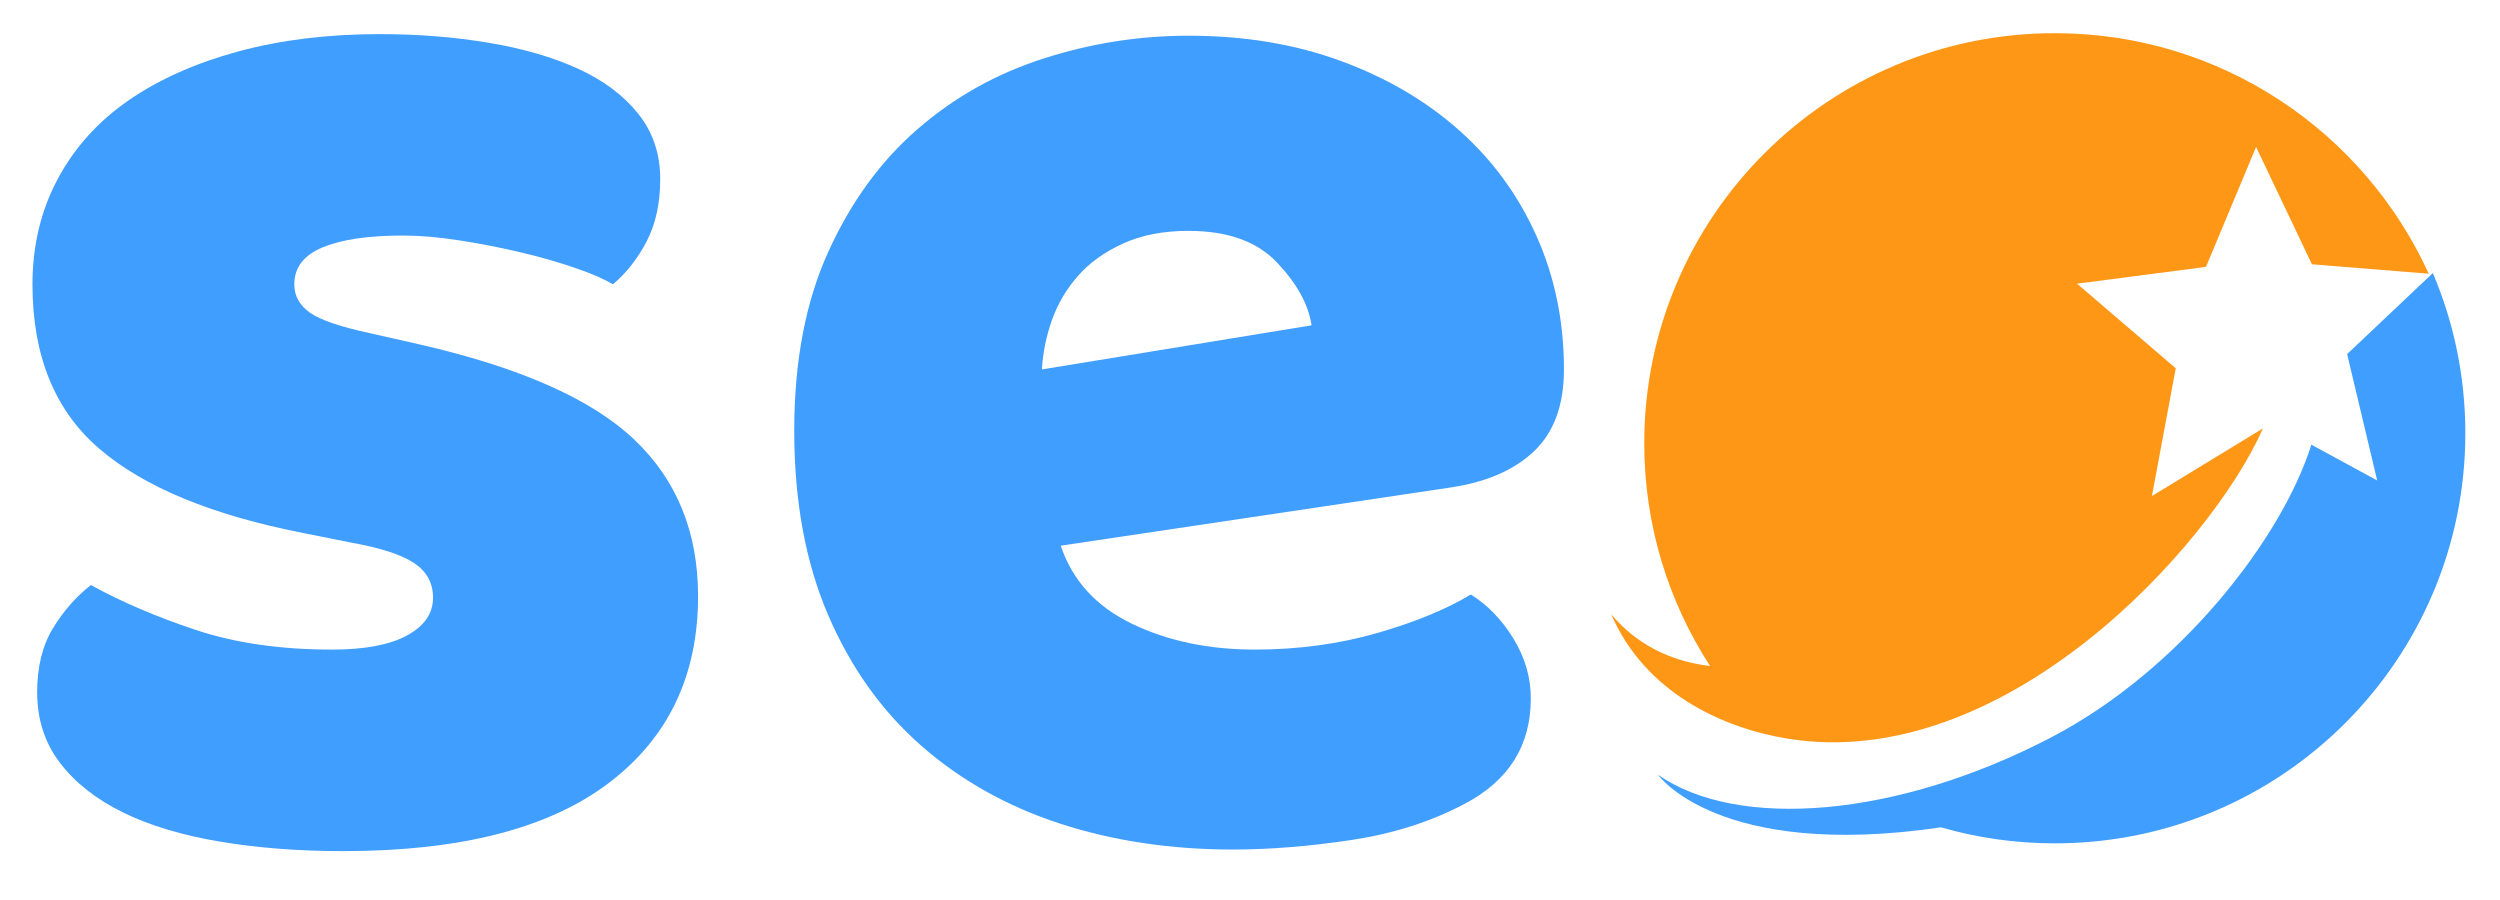
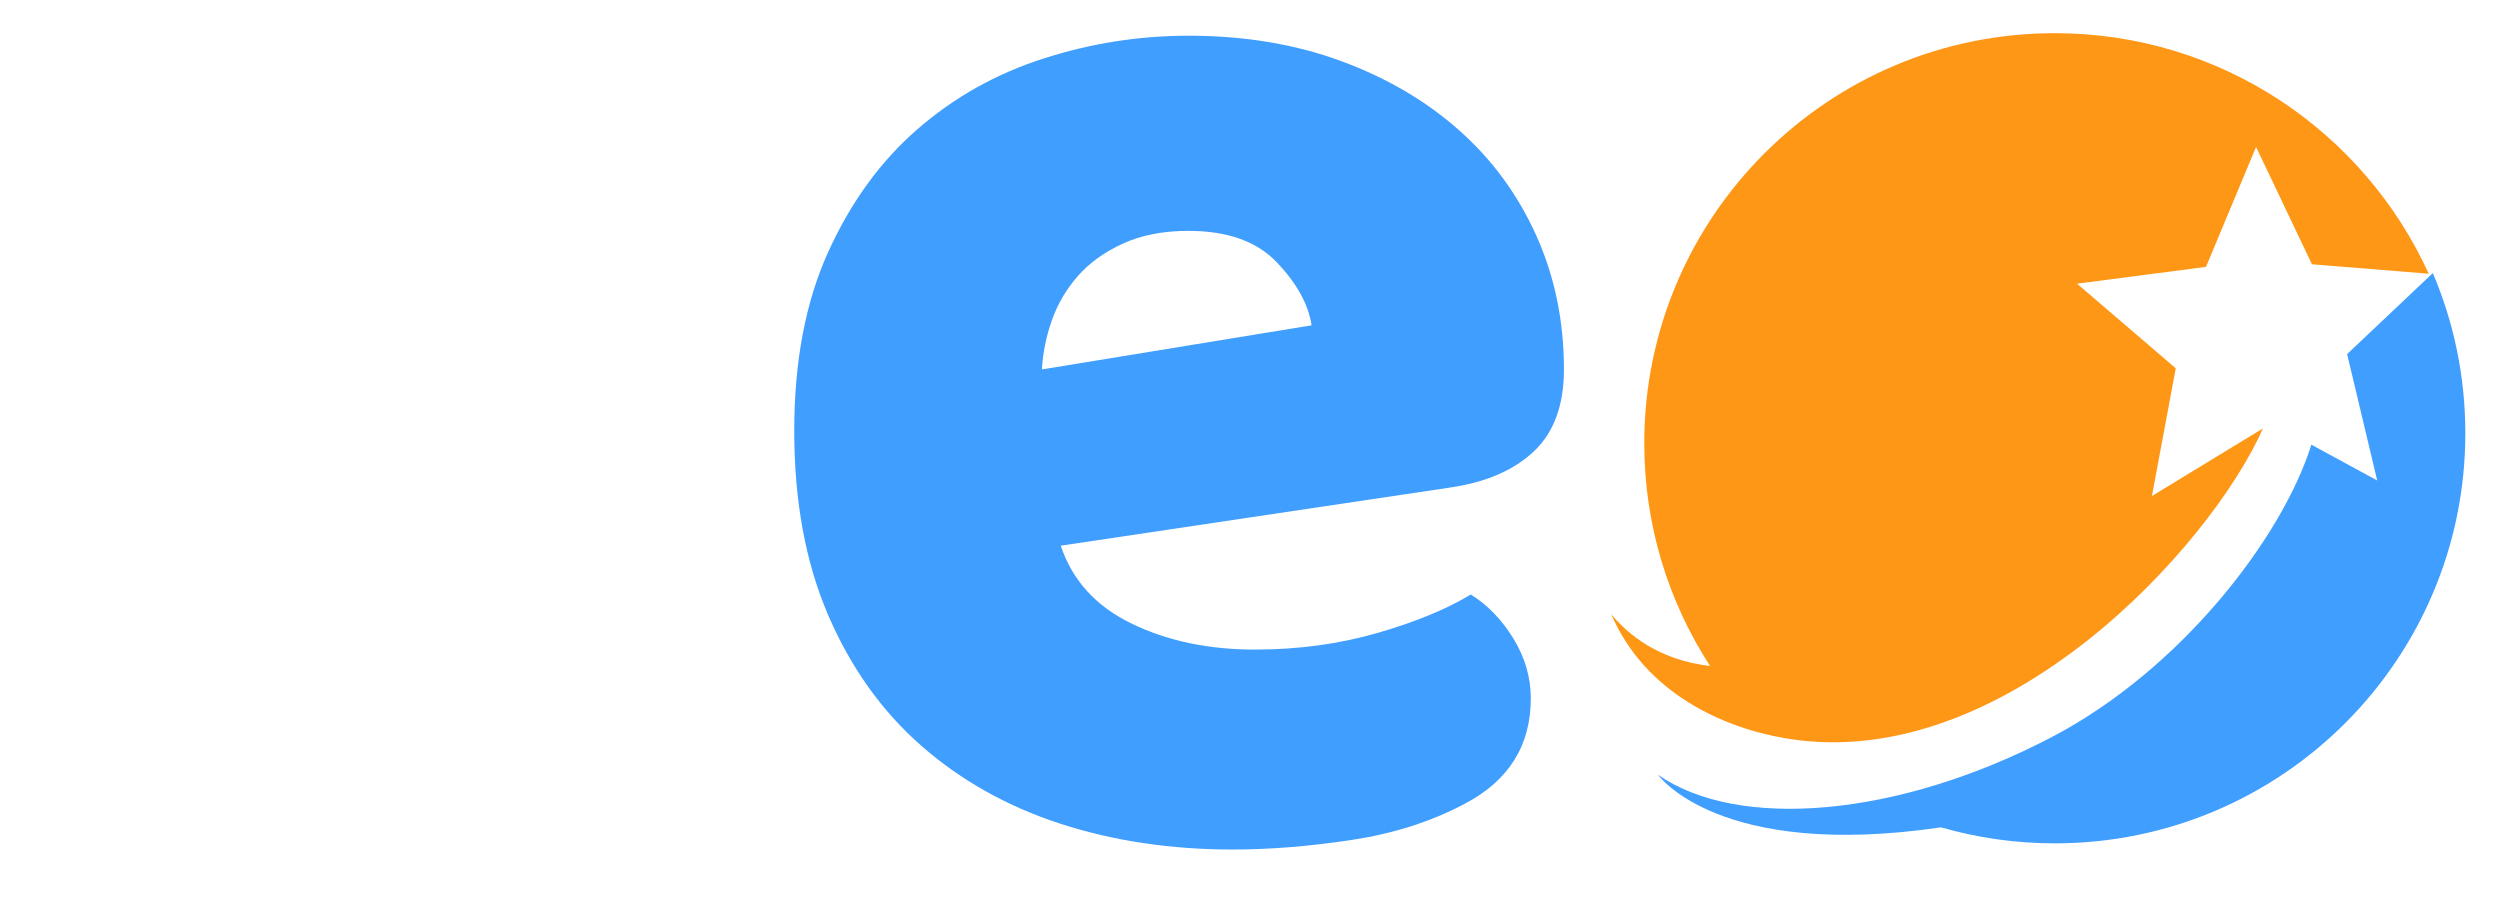
<svg xmlns="http://www.w3.org/2000/svg" xmlns:ns1="http://sodipodi.sourceforge.net/DTD/sodipodi-0.dtd" xmlns:ns2="http://www.inkscape.org/namespaces/inkscape" width="500" zoomAndPan="magnify" viewBox="0 0 375 135" height="180" preserveAspectRatio="xMidYMid" version="1.0" id="svg36" ns1:docname="1.svg" ns2:version="1.2 (dc2aedaf03, 2022-05-15)">
  <ns1:namedview id="namedview38" pagecolor="#ffffff" bordercolor="#000000" borderopacity="0.25" ns2:showpageshadow="2" ns2:pageopacity="0.0" ns2:pagecheckerboard="0" ns2:deskcolor="#d1d1d1" showgrid="false" ns2:zoom="2.054" ns2:cx="249.75657" ns2:cy="250" ns2:window-width="2560" ns2:window-height="1361" ns2:window-x="2551" ns2:window-y="-9" ns2:window-maximized="1" ns2:current-layer="svg36" />
  <defs id="defs10">
    <g id="g2" />
    <clipPath id="214a68f1b4">
      <path d="M 240.727,132 H 361 V 237 H 240.727 Z m 0,0" clip-rule="nonzero" id="path4" />
    </clipPath>
    <clipPath id="f8ac3905dd">
      <path d="m 247,168 h 118.977 v 85 H 247 Z m 0,0" clip-rule="nonzero" id="path7" />
    </clipPath>
  </defs>
  <g fill="#409eff" fill-opacity="1" id="g18" transform="matrix(1.023,0,0,1.021,-4.591,-131.304)">
    <g transform="translate(4.5e-6,249.709)" id="g16">
      <g id="g14">
-         <path d="m 106.844,-33.531 c 0,11.719 -4.398,20.898 -13.188,27.531 C 84.875,0.625 71.926,3.938 54.812,3.938 c -6.48,0 -12.496,-0.465 -18.047,-1.391 -5.543,-0.93 -10.281,-2.355 -14.219,-4.281 -3.93,-1.926 -7.012,-4.352 -9.25,-7.281 -2.242,-2.926 -3.359,-6.395 -3.359,-10.406 0,-3.707 0.77,-6.832 2.312,-9.375 1.539,-2.539 3.395,-4.66 5.562,-6.359 4.469,2.469 9.594,4.668 15.375,6.594 5.781,1.93 12.445,2.891 20,2.891 4.781,0 8.441,-0.691 10.984,-2.078 2.539,-1.383 3.812,-3.234 3.812,-5.547 0,-2.164 -0.93,-3.863 -2.781,-5.094 -1.844,-1.227 -4.922,-2.227 -9.234,-3 l -6.938,-1.391 c -13.418,-2.625 -23.402,-6.75 -29.953,-12.375 C 12.523,-60.781 9.25,-68.836 9.25,-79.328 c 0,-5.695 1.234,-10.859 3.703,-15.484 2.469,-4.625 5.938,-8.477 10.406,-11.562 4.469,-3.082 9.82,-5.473 16.062,-7.172 6.25,-1.695 13.148,-2.547 20.703,-2.547 5.707,0 11.066,0.43 16.078,1.281 5.008,0.844 9.363,2.117 13.062,3.812 3.695,1.688 6.625,3.883 8.781,6.578 2.164,2.699 3.25,5.902 3.25,9.609 0,3.543 -0.656,6.586 -1.969,9.125 -1.312,2.543 -2.969,4.664 -4.969,6.359 -1.242,-0.77 -3.094,-1.578 -5.562,-2.422 -2.461,-0.852 -5.156,-1.625 -8.094,-2.312 -2.93,-0.695 -5.898,-1.273 -8.906,-1.734 -3,-0.469 -5.734,-0.703 -8.203,-0.703 -5.086,0 -9.016,0.578 -11.797,1.734 -2.773,1.156 -4.156,2.969 -4.156,5.438 0,1.699 0.77,3.09 2.312,4.172 1.539,1.074 4.469,2.074 8.781,3 l 7.172,1.625 c 14.801,3.387 25.32,8.047 31.562,13.984 6.25,5.938 9.375,13.609 9.375,23.016 z m 0,0" id="path12" />
-       </g>
+         </g>
    </g>
  </g>
  <g fill="#409eff" fill-opacity="1" id="g26" transform="matrix(1.023,0,0,1.021,-4.591,-131.304)">
    <g transform="translate(113.774,249.709)" id="g24">
      <g id="g22">
        <path d="m 71.469,3.703 c -9.105,0 -17.555,-1.273 -25.344,-3.812 C 38.344,-2.66 31.562,-6.477 25.781,-11.562 20,-16.645 15.453,-23.039 12.141,-30.75 c -3.312,-7.719 -4.969,-16.738 -4.969,-27.062 0,-10.176 1.656,-18.926 4.969,-26.25 3.312,-7.32 7.664,-13.332 13.062,-18.031 5.395,-4.707 11.562,-8.176 18.5,-10.406 6.938,-2.238 14.031,-3.359 21.281,-3.359 8.176,0 15.613,1.234 22.312,3.703 6.707,2.461 12.488,5.852 17.344,10.172 4.863,4.313 8.645,9.48 11.344,15.5 2.695,6.012 4.047,12.562 4.047,19.656 0,5.242 -1.469,9.25 -4.406,12.031 -2.93,2.773 -7.012,4.543 -12.25,5.312 L 46.25,-40.938 c 1.695,5.094 5.164,8.914 10.406,11.453 5.238,2.543 11.254,3.812 18.047,3.812 6.32,0 12.297,-0.805 17.922,-2.422 5.625,-1.625 10.207,-3.516 13.75,-5.672 2.469,1.543 4.551,3.703 6.25,6.484 1.695,2.773 2.547,5.699 2.547,8.781 0,6.938 -3.242,12.105 -9.719,15.5 C 100.523,-0.383 94.977,1.383 88.812,2.312 82.645,3.238 76.863,3.703 71.469,3.703 Z M 64.984,-87.188 c -3.699,0 -6.898,0.621 -9.594,1.859 -2.699,1.23 -4.898,2.809 -6.594,4.734 -1.699,1.93 -2.977,4.09 -3.828,6.484 -0.844,2.387 -1.34,4.812 -1.484,7.281 L 83.031,-73.312 c -0.469,-3.082 -2.168,-6.164 -5.094,-9.25 -2.93,-3.082 -7.246,-4.625 -12.953,-4.625 z m 0,0" id="path20" />
      </g>
    </g>
  </g>
  <g clip-path="url(#214a68f1b4)" id="g30" transform="matrix(1.023,0,0,1.021,-4.591,-129.804)">
    <path fill="#ff9716" d="m 240.727,217.355 c 4.965,11.562 16.352,16.73 25.793,18.285 31.738,5.23 62.105,-28.195 69.785,-45.57 l -7,4.27 -9.285,5.668 3.492,-18.766 -14.473,-12.43 18.91,-2.473 7.34,-17.617 8.191,17.238 17.125,1.387 c -9.473,-20.844 -30.457,-35.34 -54.828,-35.34 -33.246,0 -60.195,26.973 -60.195,60.246 0,12.07 3.547,23.305 9.652,32.73 -7.516,-0.887 -12.027,-4.613 -14.508,-7.629" fill-opacity="1" fill-rule="nonzero" id="path28" />
  </g>
  <g clip-path="url(#f8ac3905dd)" id="g34" transform="matrix(1.023,0,0,1.021,-4.591,-131.304)">
    <path fill="#409eff" d="m 361.207,168.719 -12.566,11.906 4.41,18.57 -9.656,-5.262 c -4.301,13.75 -19.191,33.043 -37.996,42.922 -22.699,11.922 -46.137,13.738 -57.805,5.57 0,0 8.797,12.547 41.496,7.727 5.297,1.531 10.898,2.352 16.688,2.352 33.246,0 60.195,-26.977 60.195,-60.25 0,-8.352 -1.695,-16.305 -4.766,-23.535" fill-opacity="1" fill-rule="nonzero" id="path32" />
  </g>
</svg>